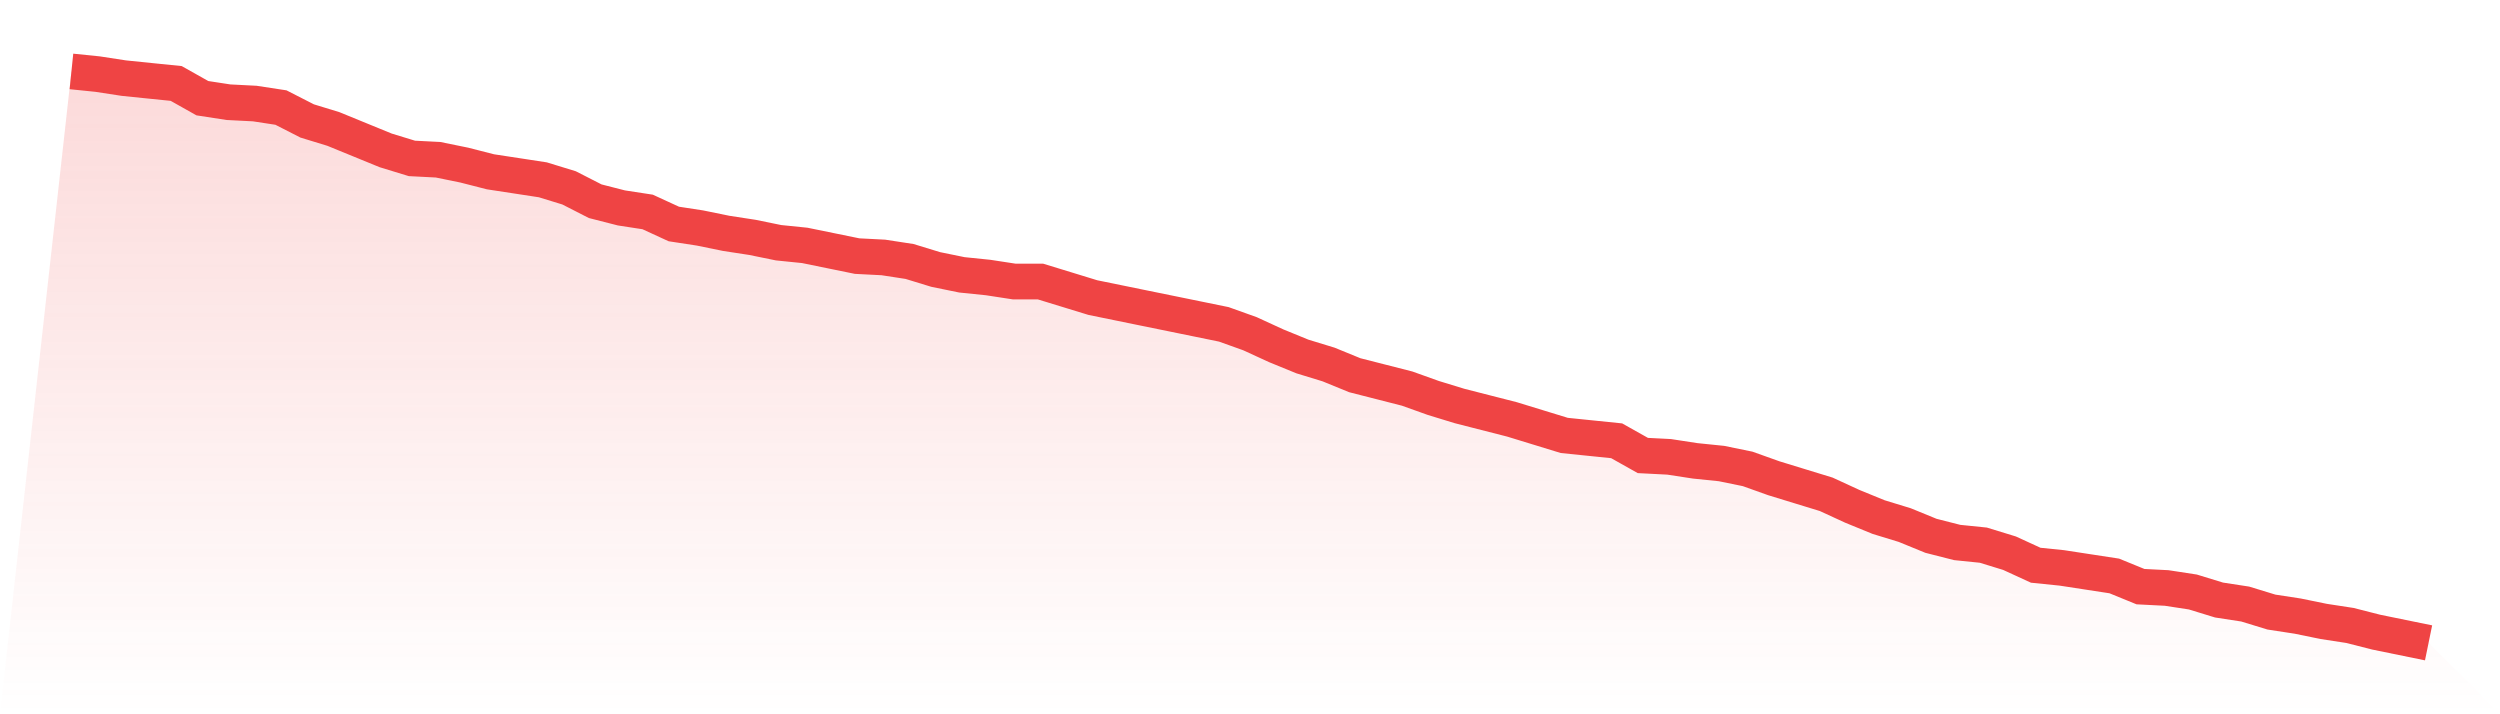
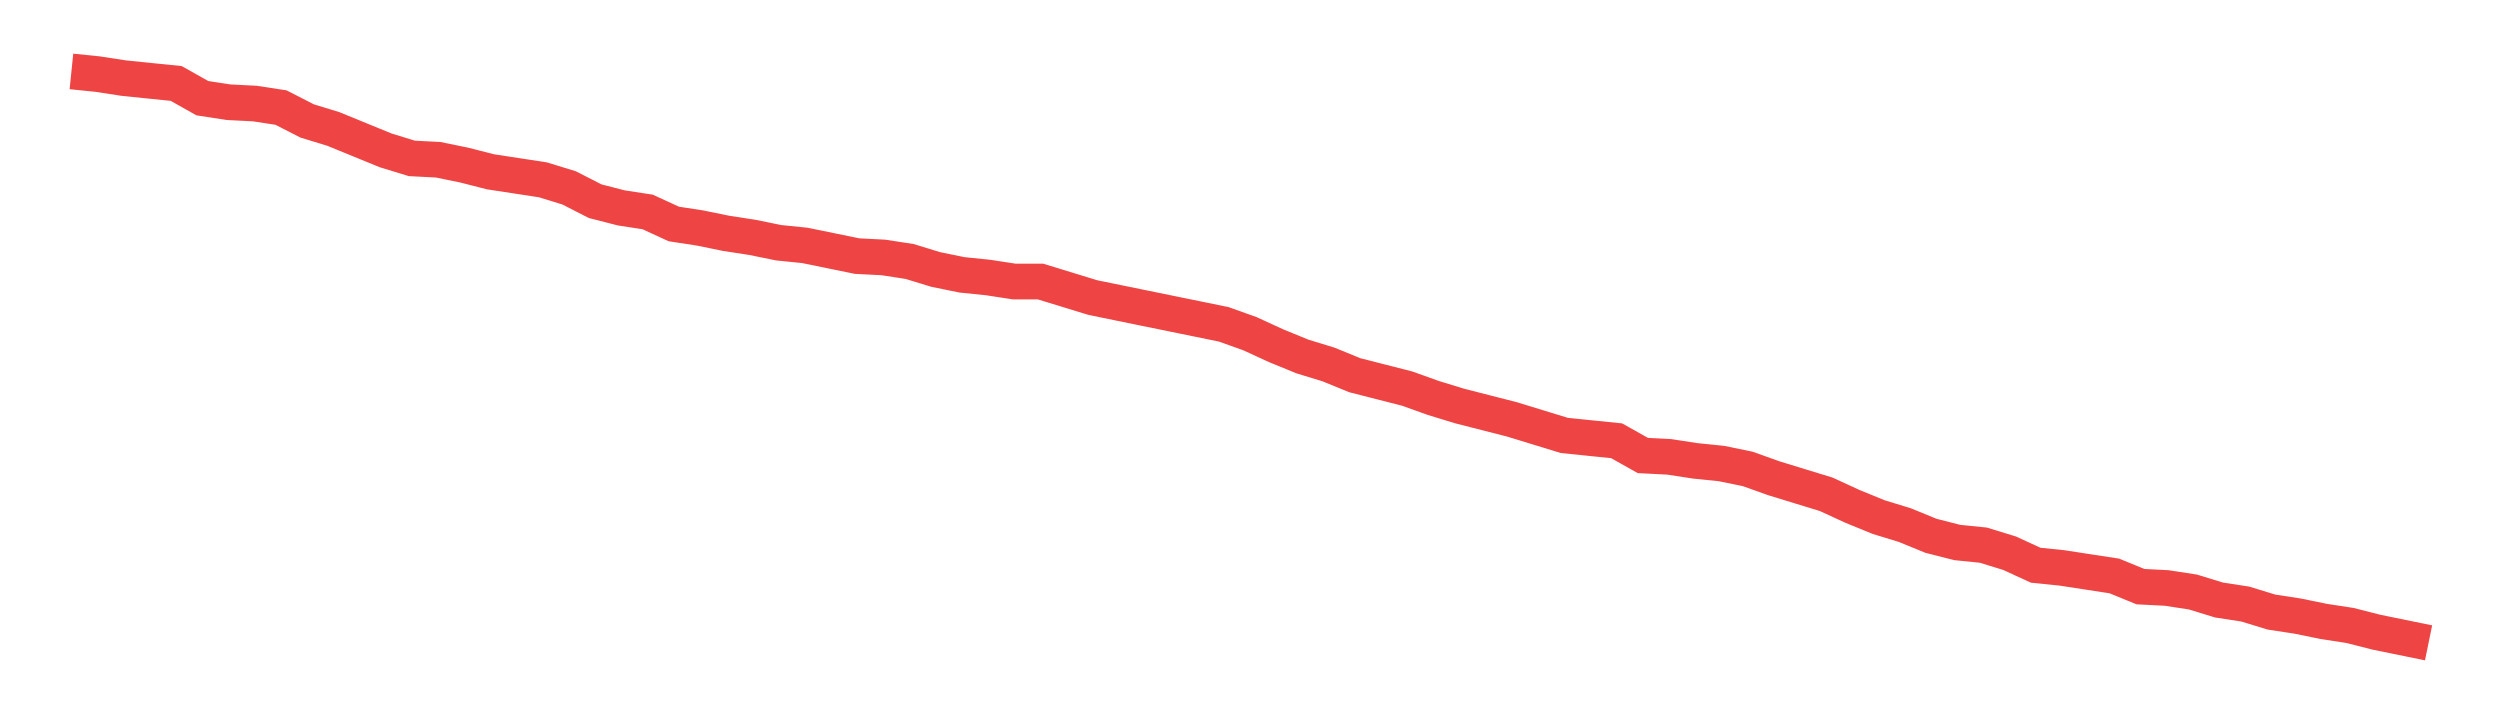
<svg xmlns="http://www.w3.org/2000/svg" viewBox="0 0 140 40">
  <defs>
    <linearGradient id="gradient" x1="0" x2="0" y1="0" y2="1">
      <stop offset="0%" stop-color="#ef4444" stop-opacity="0.2" />
      <stop offset="100%" stop-color="#ef4444" stop-opacity="0" />
    </linearGradient>
  </defs>
-   <path d="M4,4 L4,4 L5.467,4.15 L6.933,4.375 L8.4,4.525 L9.867,4.674 L11.333,5.499 L12.8,5.724 L14.267,5.799 L15.733,6.023 L17.2,6.773 L18.667,7.222 L20.133,7.822 L21.6,8.422 L23.067,8.871 L24.533,8.946 L26,9.246 L27.467,9.621 L28.933,9.845 L30.4,10.07 L31.867,10.52 L33.333,11.269 L34.8,11.644 L36.267,11.869 L37.733,12.543 L39.2,12.768 L40.667,13.068 L42.133,13.293 L43.6,13.593 L45.067,13.742 L46.533,14.042 L48,14.342 L49.467,14.417 L50.933,14.642 L52.4,15.091 L53.867,15.391 L55.333,15.541 L56.8,15.766 L58.267,15.766 L59.733,16.215 L61.2,16.665 L62.667,16.965 L64.133,17.265 L65.6,17.564 L67.067,17.864 L68.533,18.164 L70,18.689 L71.467,19.363 L72.933,19.963 L74.4,20.412 L75.867,21.012 L77.333,21.386 L78.8,21.761 L80.267,22.286 L81.733,22.735 L83.2,23.11 L84.667,23.485 L86.133,23.934 L87.6,24.384 L89.067,24.534 L90.533,24.684 L92,25.508 L93.467,25.583 L94.933,25.808 L96.4,25.958 L97.867,26.258 L99.333,26.782 L100.8,27.232 L102.267,27.681 L103.733,28.356 L105.2,28.956 L106.667,29.405 L108.133,30.005 L109.6,30.379 L111.067,30.529 L112.533,30.979 L114,31.653 L115.467,31.803 L116.933,32.028 L118.4,32.253 L119.867,32.852 L121.333,32.927 L122.8,33.152 L124.267,33.602 L125.733,33.827 L127.2,34.276 L128.667,34.501 L130.133,34.801 L131.6,35.026 L133.067,35.4 L134.533,35.7 L136,36 L140,40 L0,40 z" fill="url(#gradient)" />
  <path d="M4,4 L4,4 L5.467,4.15 L6.933,4.375 L8.4,4.525 L9.867,4.674 L11.333,5.499 L12.8,5.724 L14.267,5.799 L15.733,6.023 L17.2,6.773 L18.667,7.222 L20.133,7.822 L21.6,8.422 L23.067,8.871 L24.533,8.946 L26,9.246 L27.467,9.621 L28.933,9.845 L30.4,10.07 L31.867,10.52 L33.333,11.269 L34.8,11.644 L36.267,11.869 L37.733,12.543 L39.2,12.768 L40.667,13.068 L42.133,13.293 L43.6,13.593 L45.067,13.742 L46.533,14.042 L48,14.342 L49.467,14.417 L50.933,14.642 L52.4,15.091 L53.867,15.391 L55.333,15.541 L56.8,15.766 L58.267,15.766 L59.733,16.215 L61.2,16.665 L62.667,16.965 L64.133,17.265 L65.6,17.564 L67.067,17.864 L68.533,18.164 L70,18.689 L71.467,19.363 L72.933,19.963 L74.4,20.412 L75.867,21.012 L77.333,21.386 L78.8,21.761 L80.267,22.286 L81.733,22.735 L83.2,23.11 L84.667,23.485 L86.133,23.934 L87.6,24.384 L89.067,24.534 L90.533,24.684 L92,25.508 L93.467,25.583 L94.933,25.808 L96.4,25.958 L97.867,26.258 L99.333,26.782 L100.8,27.232 L102.267,27.681 L103.733,28.356 L105.2,28.956 L106.667,29.405 L108.133,30.005 L109.6,30.379 L111.067,30.529 L112.533,30.979 L114,31.653 L115.467,31.803 L116.933,32.028 L118.4,32.253 L119.867,32.852 L121.333,32.927 L122.8,33.152 L124.267,33.602 L125.733,33.827 L127.2,34.276 L128.667,34.501 L130.133,34.801 L131.6,35.026 L133.067,35.4 L134.533,35.7 L136,36" fill="none" stroke="#ef4444" stroke-width="2" />
</svg>